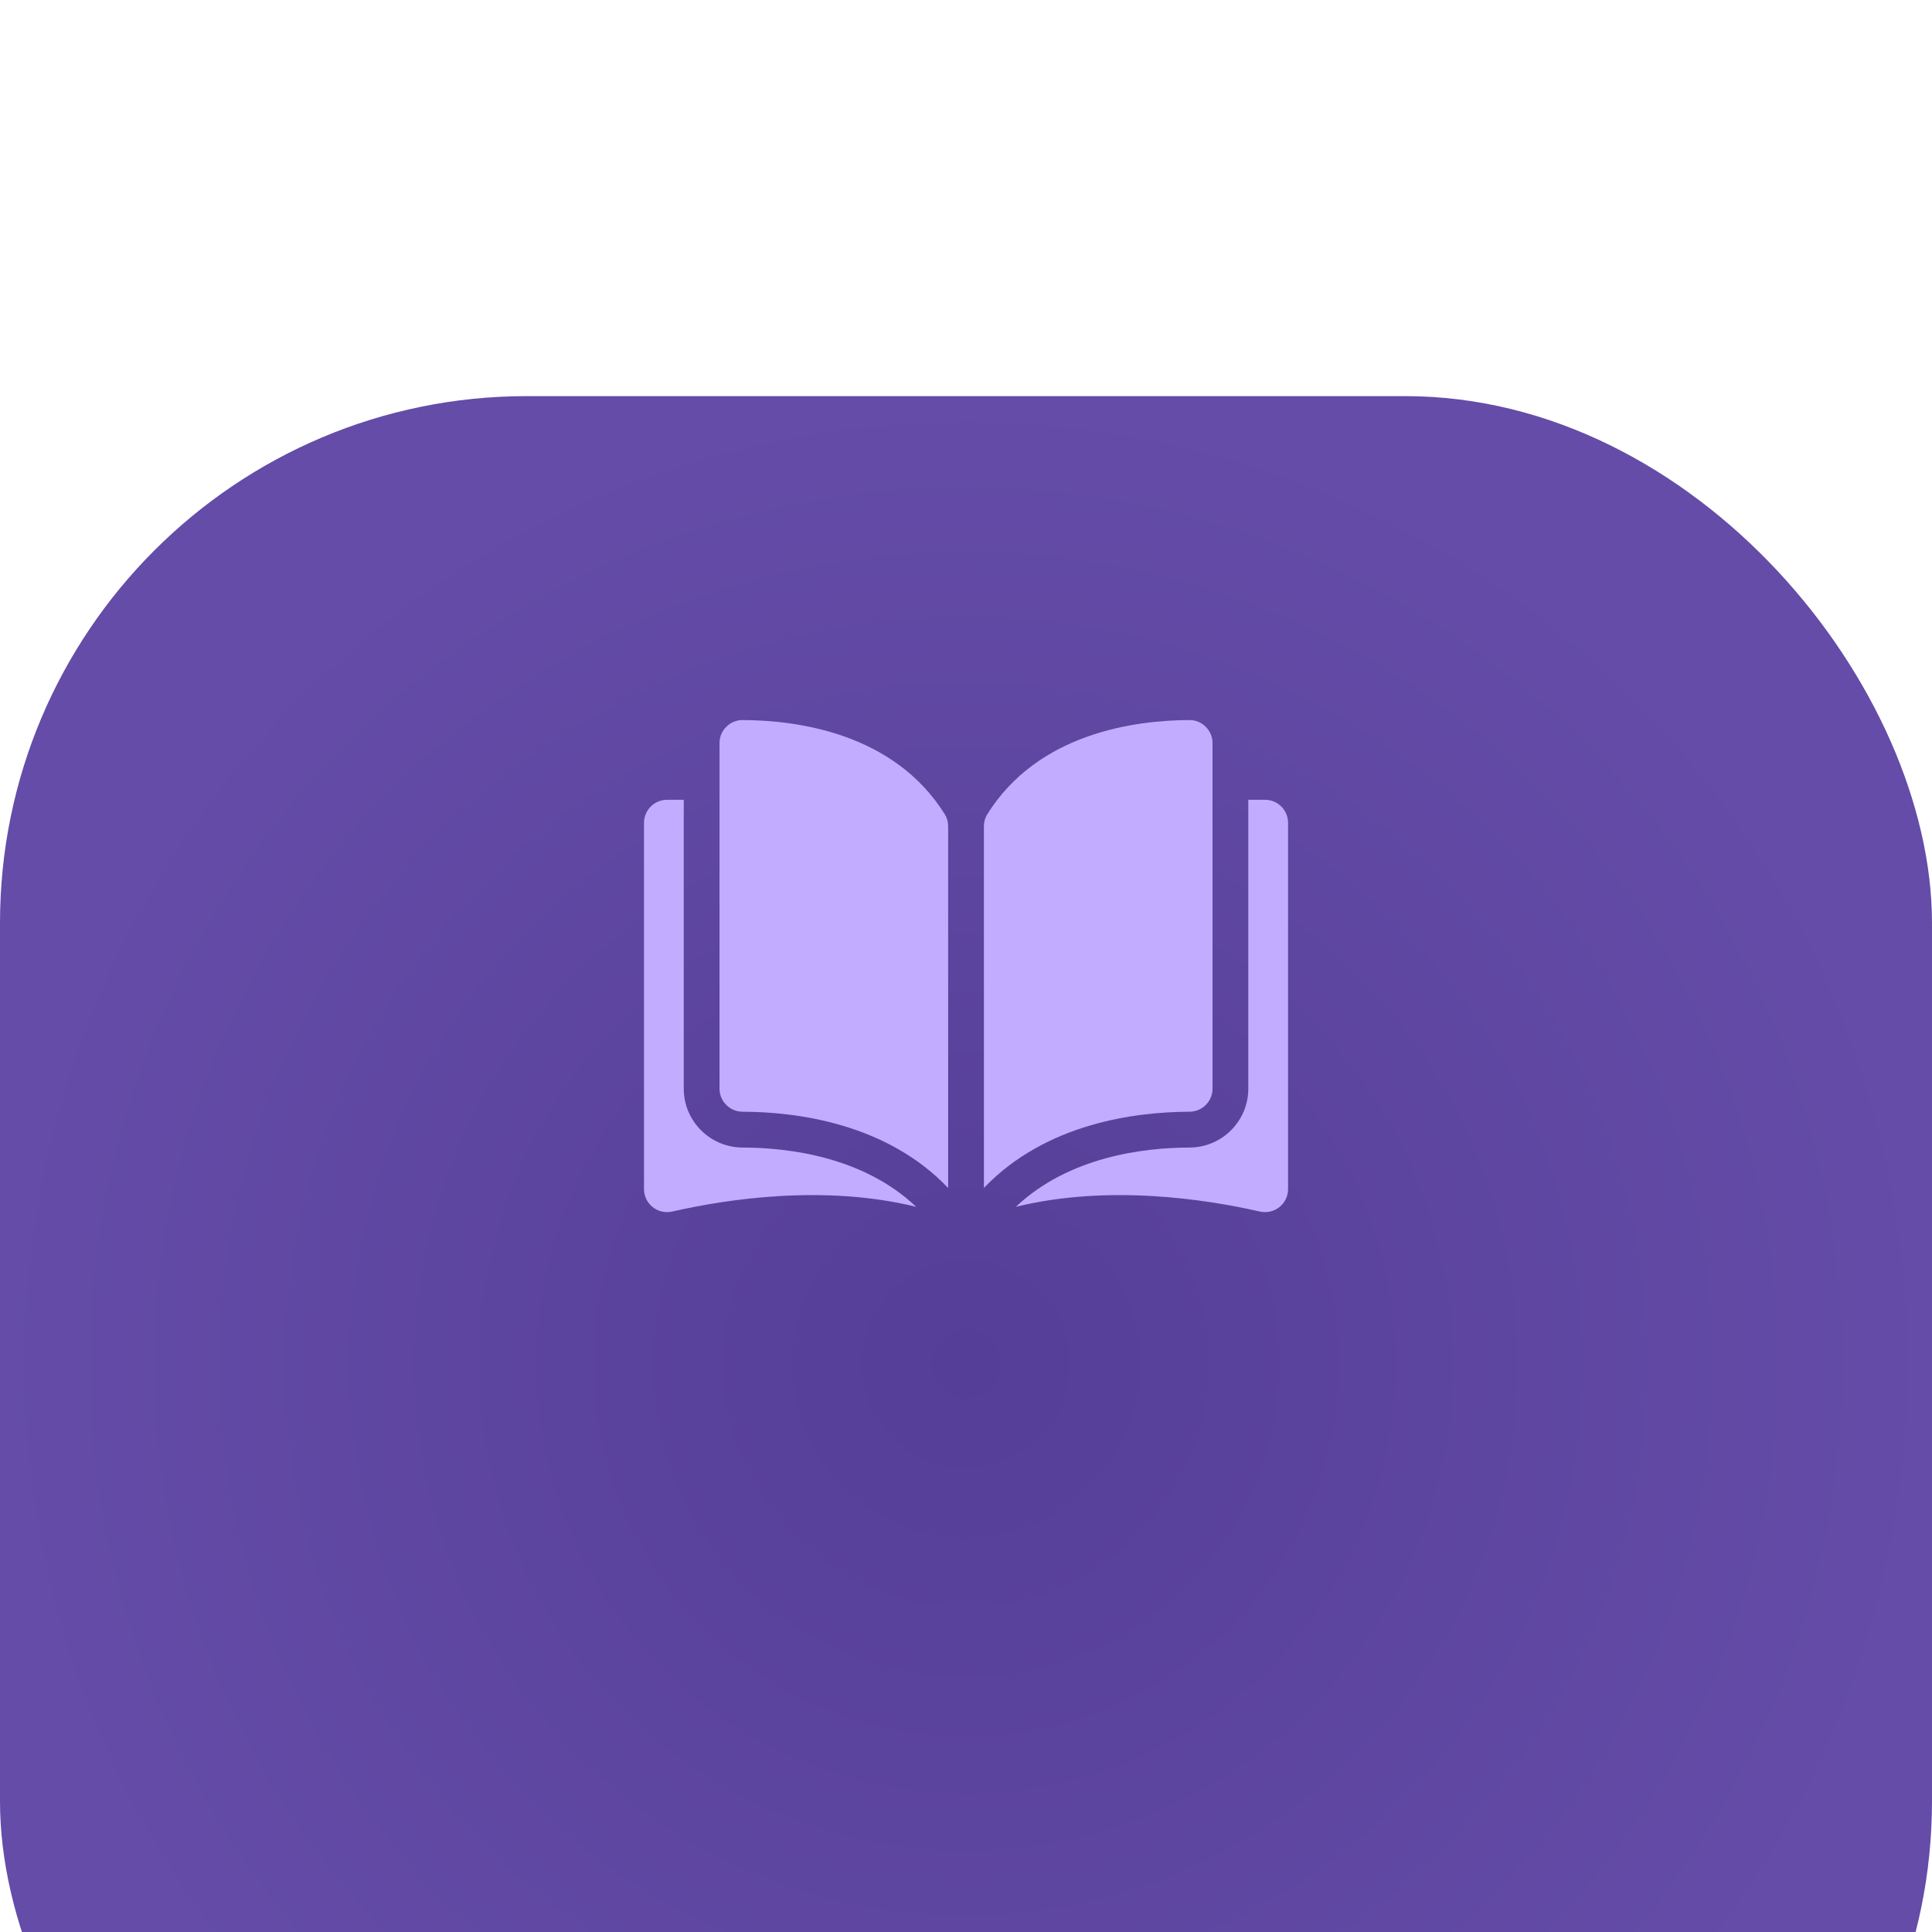
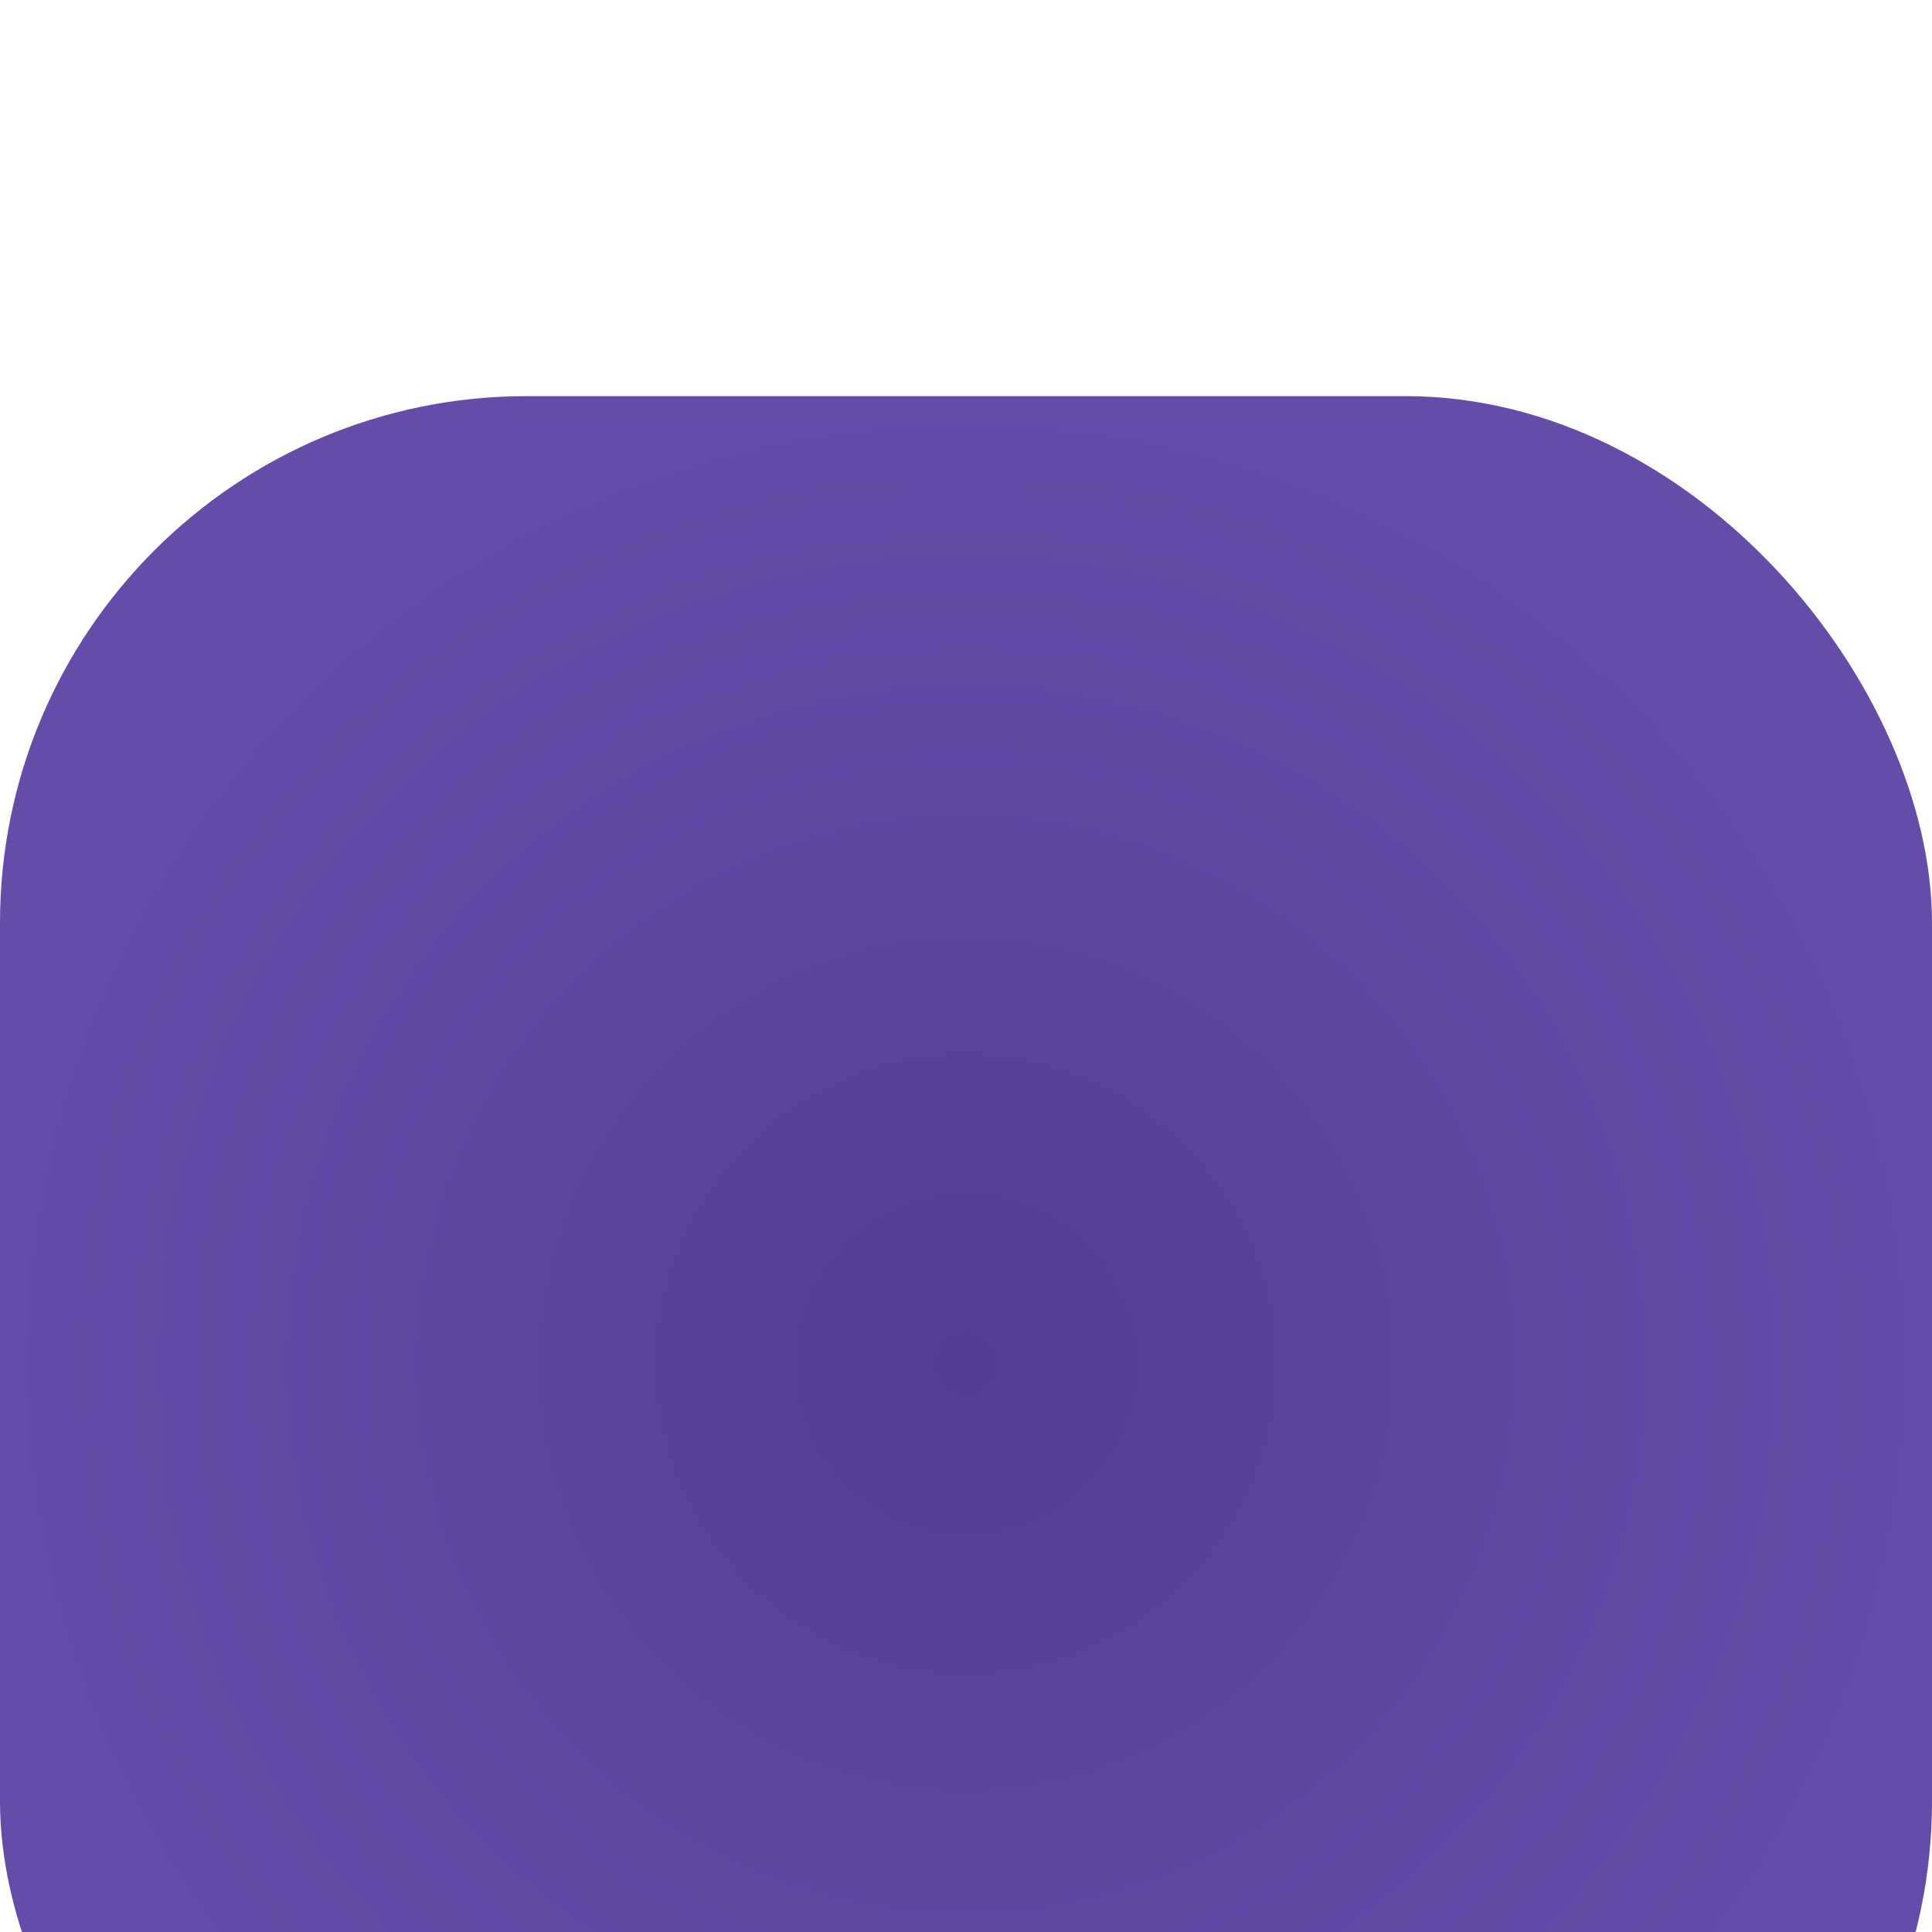
<svg xmlns="http://www.w3.org/2000/svg" width="33" height="33" viewBox="0 0 33 33" fill="none">
  <g filter="url(#filter0_i_4_1577)">
    <rect width="33" height="33" rx="9" fill="url(#paint0_radial_4_1577)" />
  </g>
  <g clip-path="url(#clip0_4_1577)">
    <path d="M12.683 12.299C12.683 12.299 12.682 12.299 12.682 12.299C12.578 12.299 12.48 12.34 12.406 12.414C12.331 12.488 12.29 12.587 12.29 12.693V18.596C12.29 18.812 12.467 18.989 12.684 18.989C13.601 18.992 15.136 19.183 16.195 20.291V14.113C16.195 14.04 16.176 13.971 16.141 13.914C15.272 12.514 13.601 12.302 12.683 12.299Z" fill="#C2ACFF" />
    <path d="M20.711 18.596V12.693C20.711 12.587 20.67 12.488 20.595 12.414C20.521 12.34 20.423 12.299 20.319 12.299C20.319 12.299 20.319 12.299 20.318 12.299C19.4 12.302 17.73 12.514 16.86 13.914C16.825 13.971 16.806 14.04 16.806 14.113V20.291C17.865 19.183 19.4 18.992 20.317 18.989C20.534 18.989 20.711 18.812 20.711 18.596Z" fill="#C2ACFF" />
    <path d="M21.607 13.661H21.322V18.596C21.322 19.149 20.872 19.599 20.318 19.601C19.541 19.602 18.259 19.755 17.352 20.613C18.922 20.229 20.576 20.479 21.519 20.694C21.637 20.721 21.759 20.693 21.853 20.618C21.947 20.543 22.001 20.431 22.001 20.31V14.054C22.001 13.837 21.825 13.661 21.607 13.661Z" fill="#C2ACFF" />
    <path d="M11.679 18.596V13.661H11.394C11.177 13.661 11 13.837 11 14.054V20.31C11 20.431 11.054 20.543 11.148 20.618C11.242 20.693 11.364 20.721 11.482 20.694C12.425 20.479 14.08 20.229 15.649 20.613C14.742 19.754 13.46 19.602 12.683 19.601C12.129 19.599 11.679 19.149 11.679 18.596Z" fill="#C2ACFF" />
  </g>
  <defs>
    <filter id="filter0_i_4_1577" x="0" y="0" width="33" height="38.075" filterUnits="userSpaceOnUse" color-interpolation-filters="sRGB">
      <feFlood flood-opacity="0" result="BackgroundImageFix" />
      <feBlend mode="normal" in="SourceGraphic" in2="BackgroundImageFix" result="shape" />
      <feColorMatrix in="SourceAlpha" type="matrix" values="0 0 0 0 0 0 0 0 0 0 0 0 0 0 0 0 0 0 127 0" result="hardAlpha" />
      <feMorphology radius="1.692" operator="dilate" in="SourceAlpha" result="effect1_innerShadow_4_1577" />
      <feOffset dy="6.766" />
      <feGaussianBlur stdDeviation="3.383" />
      <feComposite in2="hardAlpha" operator="arithmetic" k2="-1" k3="1" />
      <feColorMatrix type="matrix" values="0 0 0 0 0.536 0 0 0 0 0.419 0 0 0 0 0.875 0 0 0 1 0" />
      <feBlend mode="normal" in2="shape" result="effect1_innerShadow_4_1577" />
    </filter>
    <radialGradient id="paint0_radial_4_1577" cx="0" cy="0" r="1" gradientUnits="userSpaceOnUse" gradientTransform="translate(16.5 16.5) rotate(90) scale(16.5)">
      <stop stop-color="#553E97" />
      <stop offset="1" stop-color="#644CA8" />
    </radialGradient>
    <clipPath id="clip0_4_1577">
-       <rect width="11.001" height="11.001" fill="white" transform="translate(11 11)" />
-     </clipPath>
+       </clipPath>
  </defs>
</svg>